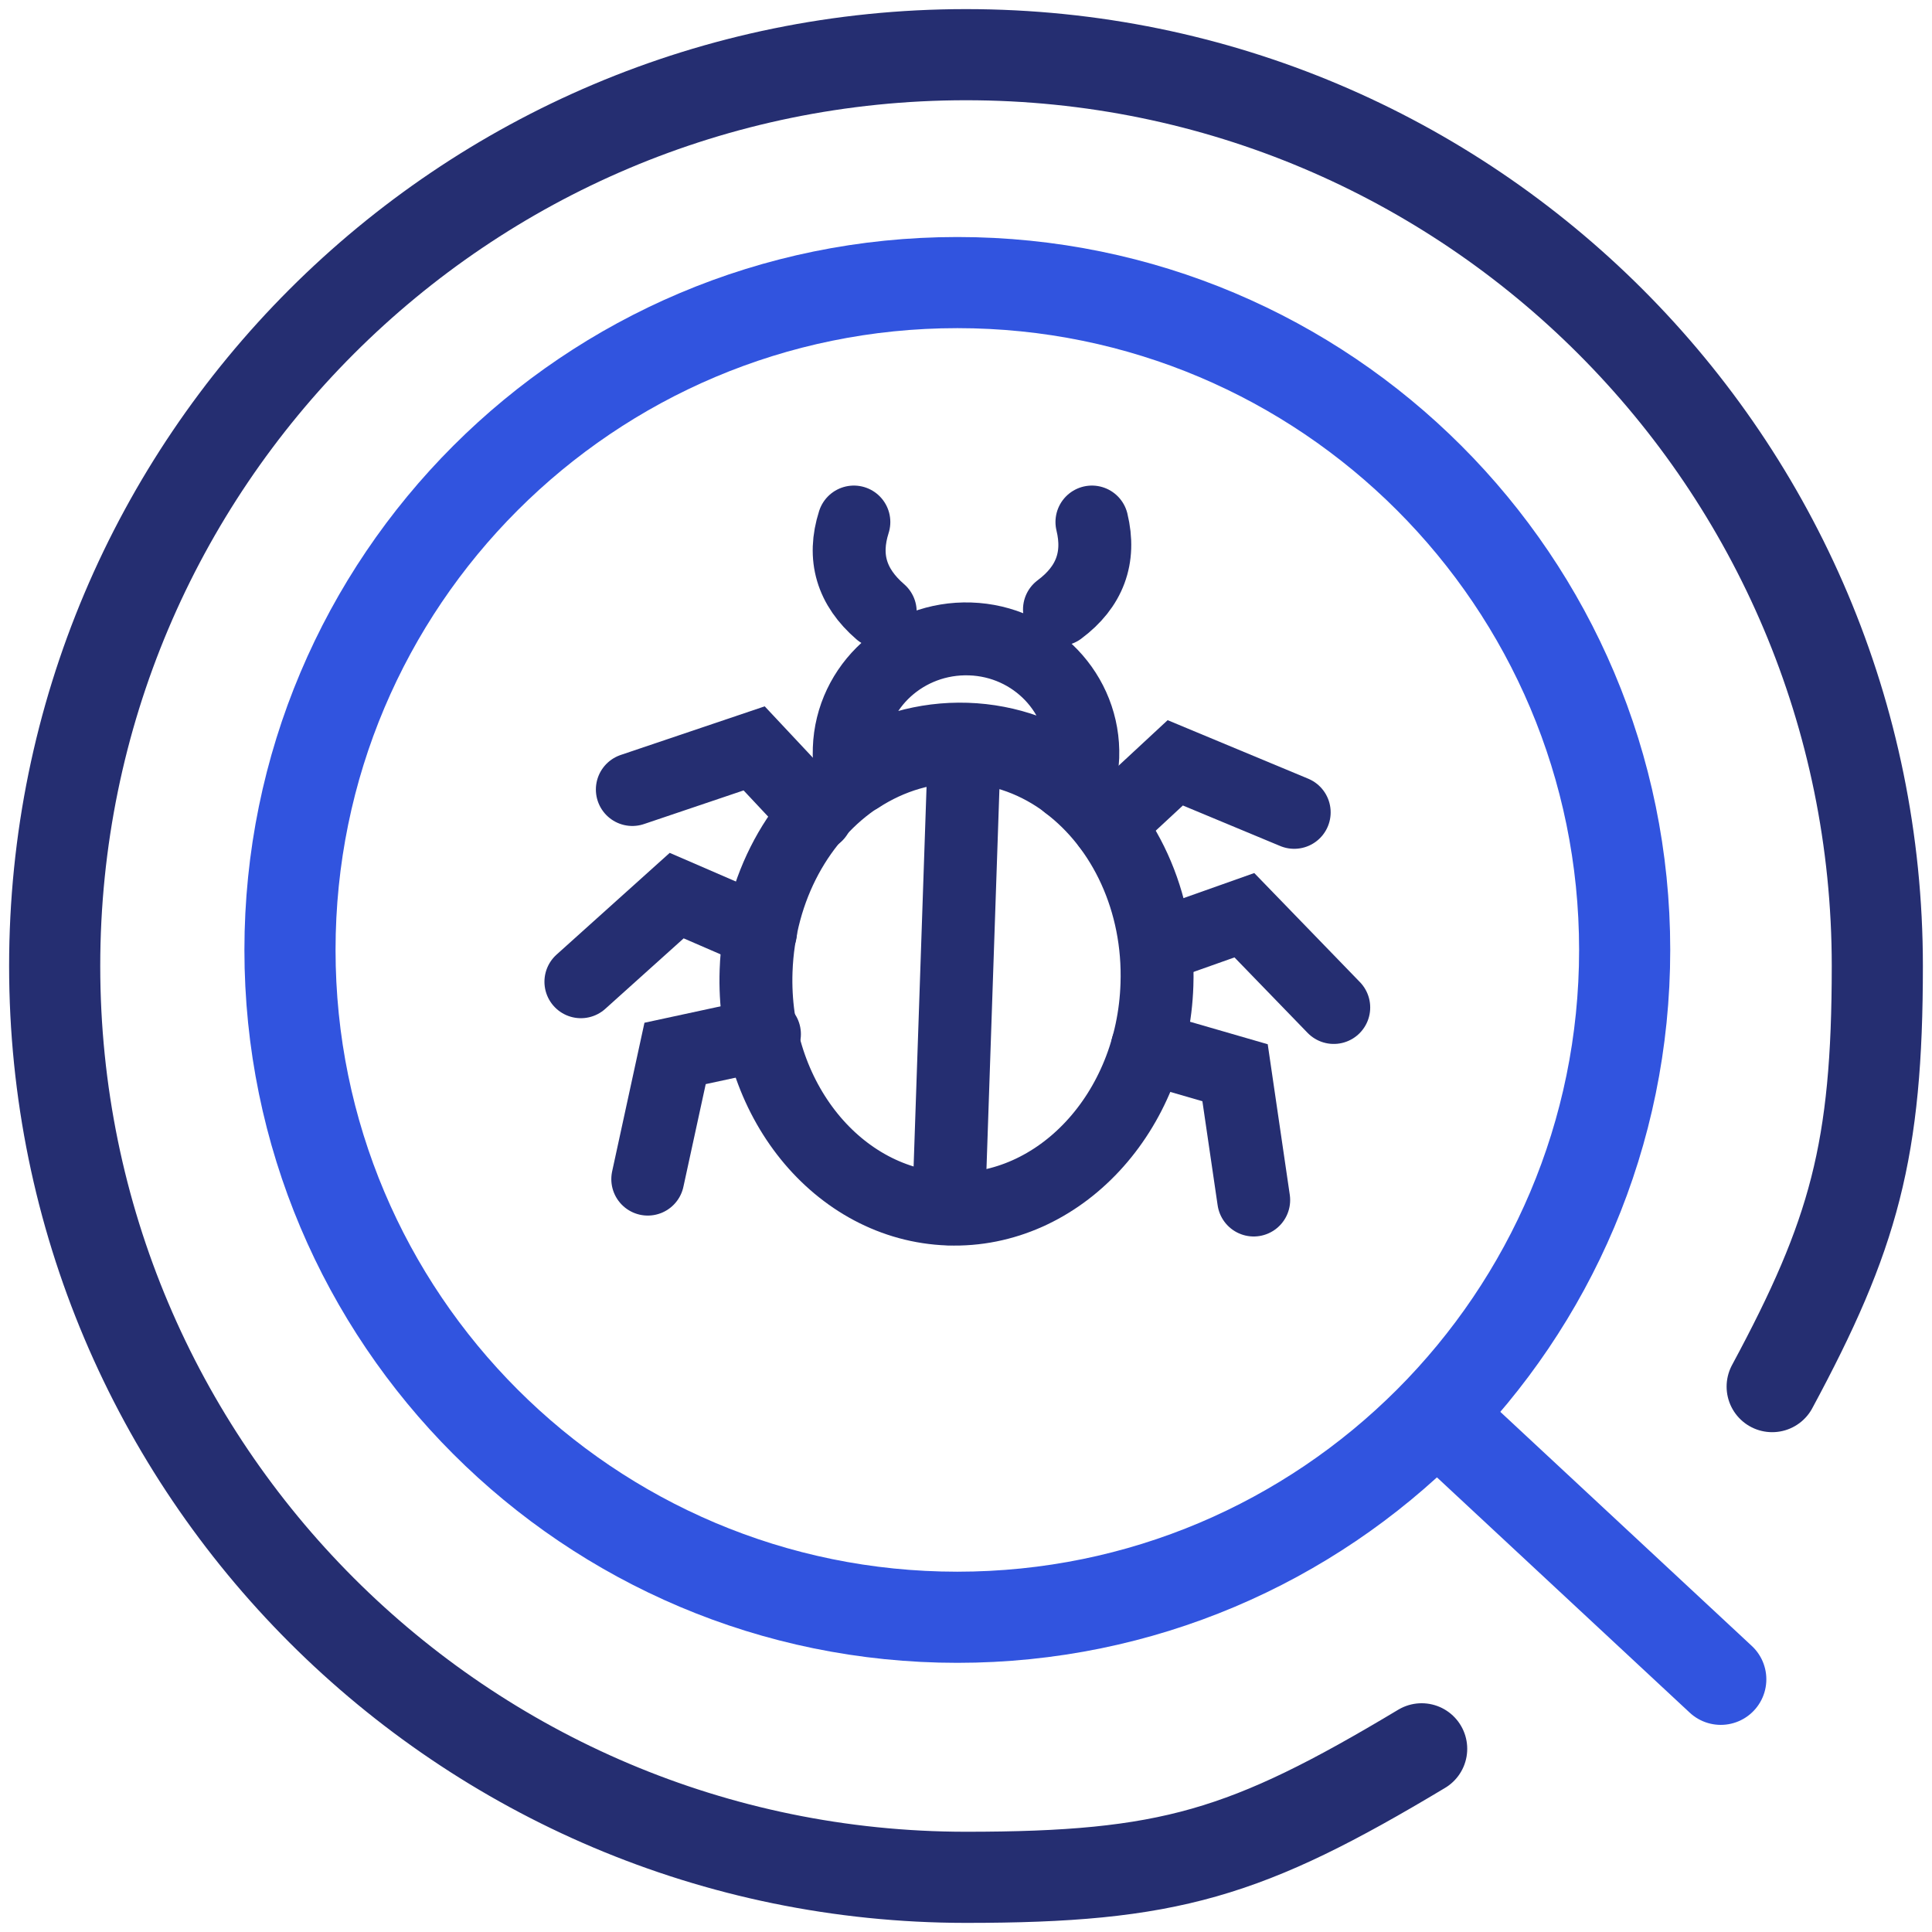
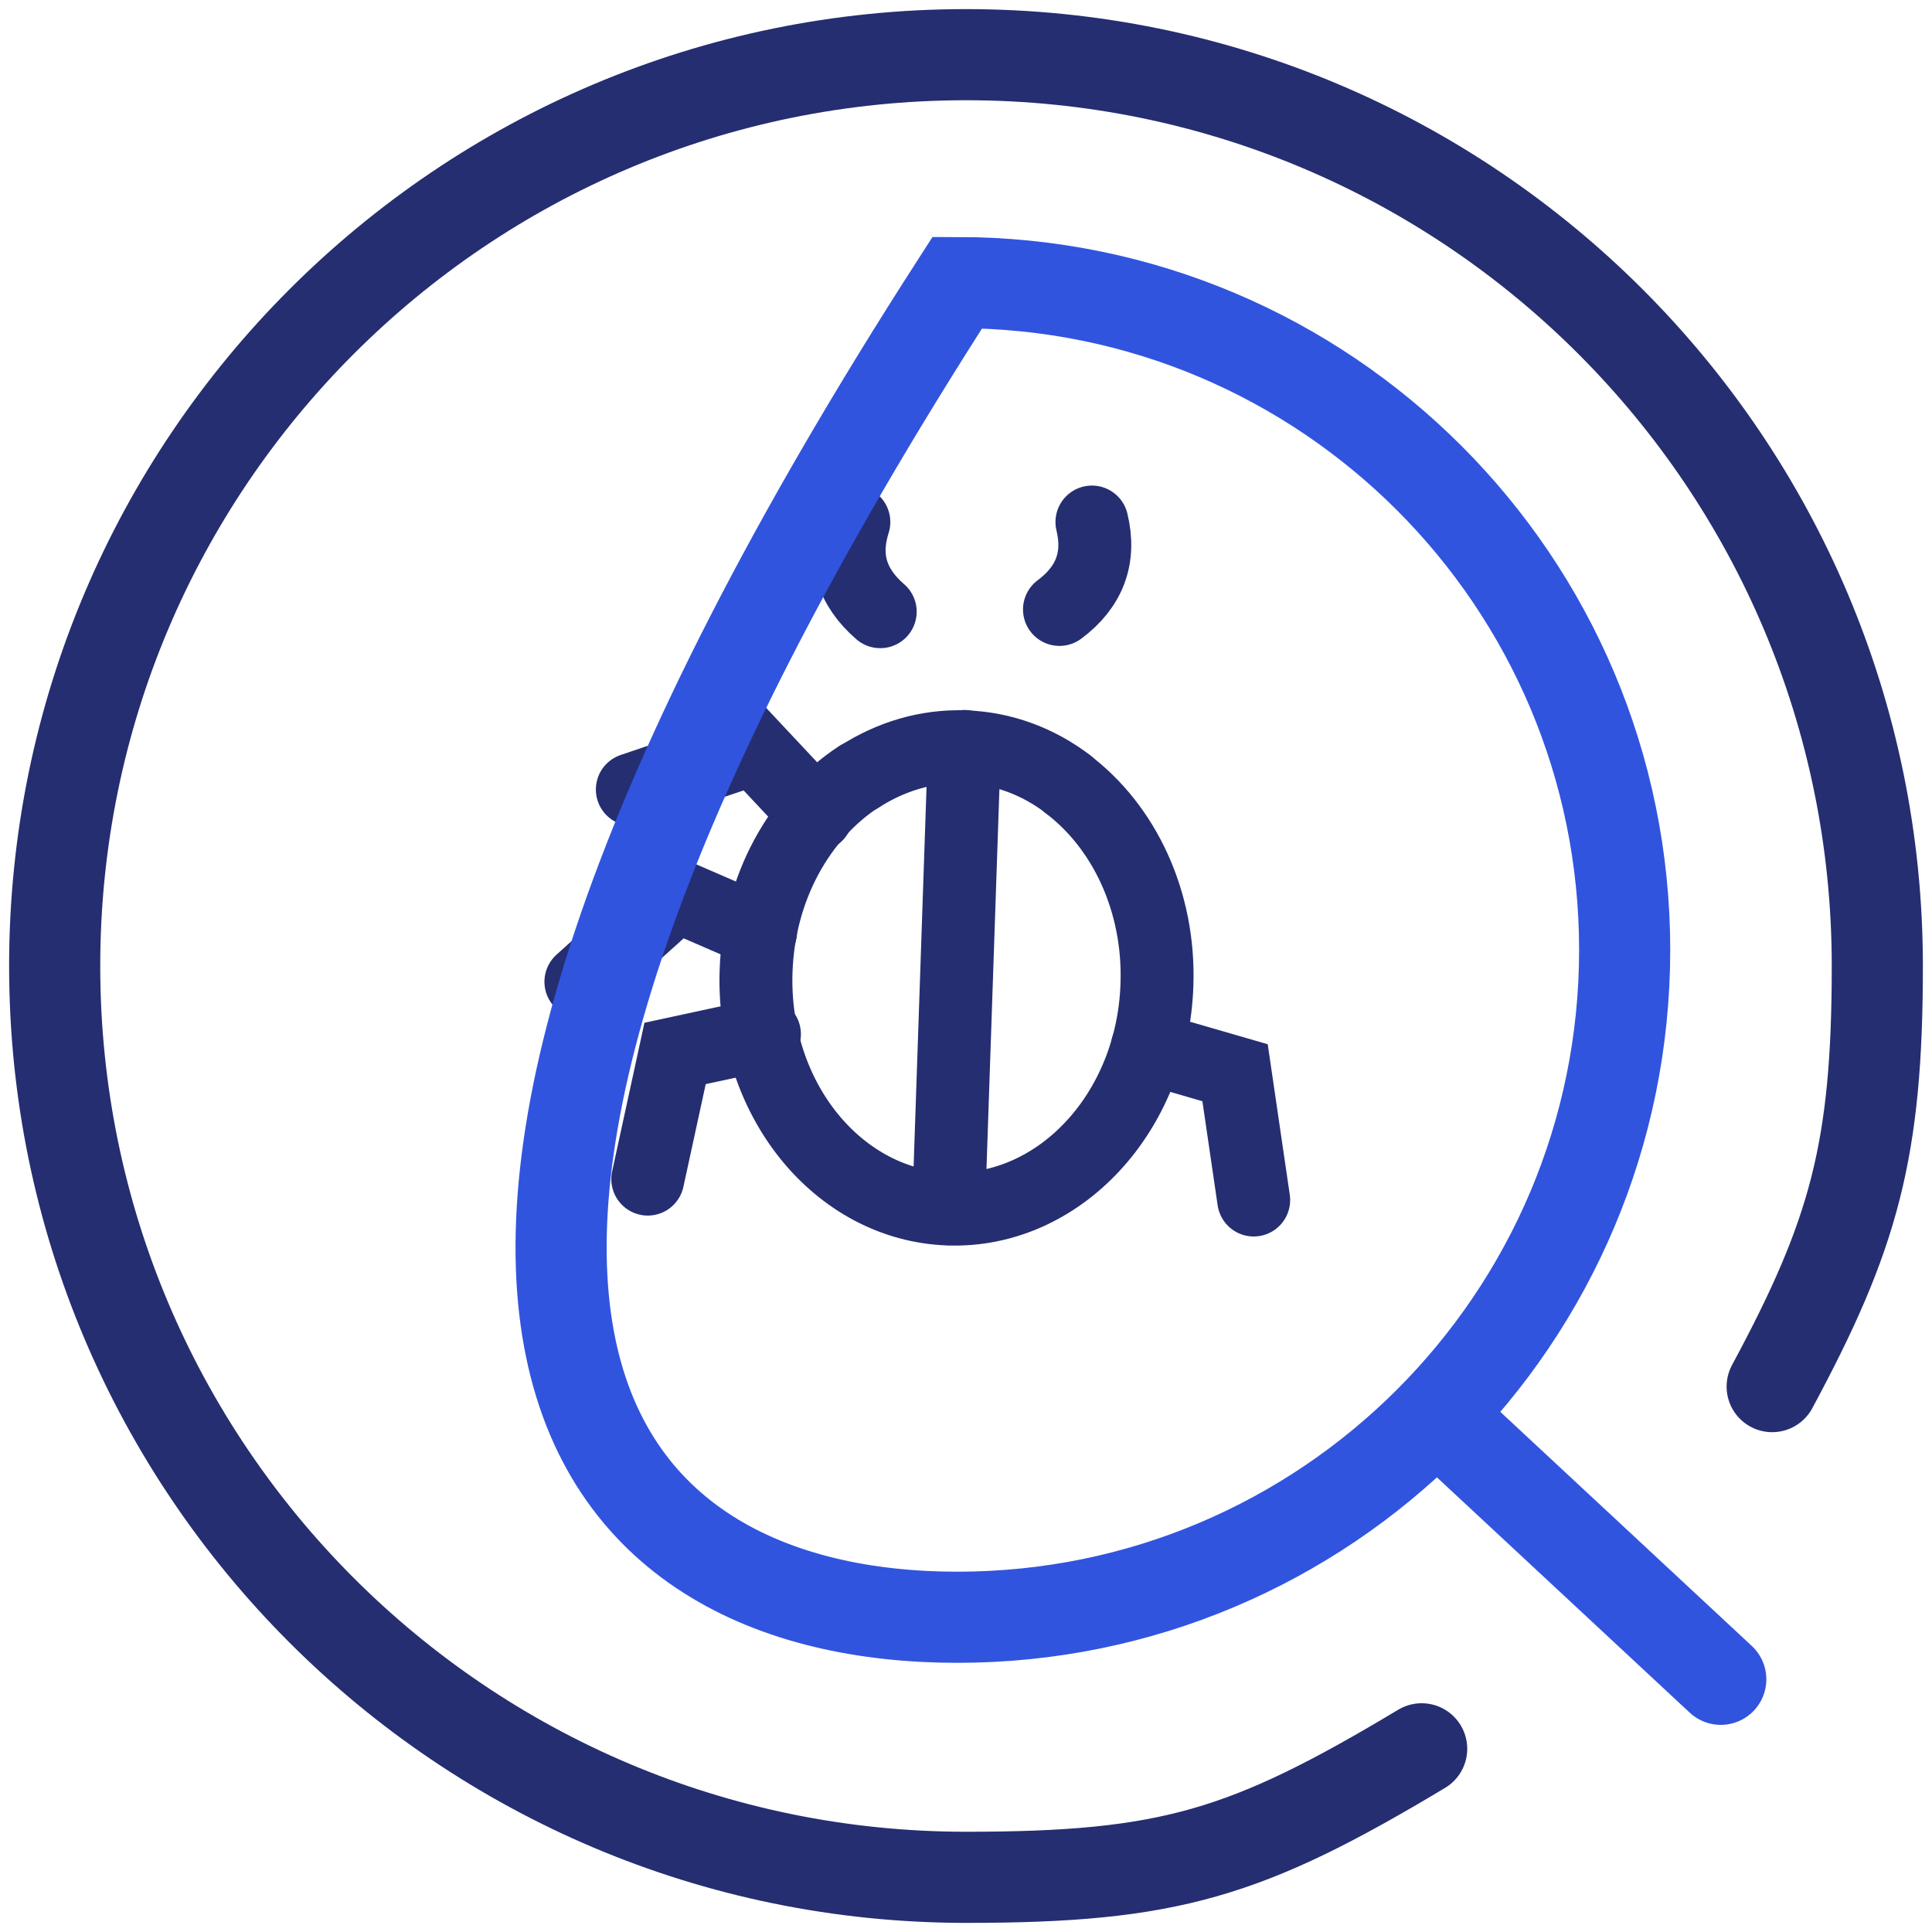
<svg xmlns="http://www.w3.org/2000/svg" width="106" height="106" viewBox="0 0 106 106" fill="none">
-   <path d="M59.233 42.744C59.33 42.348 59.388 41.933 59.407 41.519C59.523 38.07 56.759 35.168 53.223 35.055C49.687 34.942 46.711 37.636 46.595 41.085C46.575 41.5 46.614 41.914 46.672 42.329C48.547 41.142 50.73 40.482 53.03 40.557C55.329 40.633 57.436 41.424 59.233 42.744Z" stroke="#252E71" stroke-width="4" stroke-miterlimit="10" stroke-linecap="round" />
  <path d="M47.127 42.612C43.882 44.729 41.642 48.679 41.483 53.265C41.236 60.267 45.963 66.122 52.048 66.334C58.115 66.545 63.247 61.043 63.476 54.023C63.635 49.438 61.66 45.346 58.573 43.018" stroke="#252E71" stroke-width="4" stroke-miterlimit="10" stroke-linecap="round" />
  <path d="M58.591 43.018C56.968 41.783 55.028 41.042 52.929 40.972C50.831 40.901 48.838 41.519 47.127 42.63" stroke="#252E71" stroke-width="4" stroke-miterlimit="10" stroke-linecap="round" />
  <path d="M52.912 40.954L52.048 66.316" stroke="#252E71" stroke-width="4" stroke-miterlimit="10" stroke-linecap="round" />
-   <path d="M60.813 45.257L64.481 41.853L71.007 44.57" stroke="#252E71" stroke-width="4" stroke-miterlimit="10" stroke-linecap="round" />
-   <path d="M63.547 51.889L68.273 50.214L73.177 55.276" stroke="#252E71" stroke-width="4" stroke-miterlimit="10" stroke-linecap="round" />
  <path d="M62.947 57.462L67.762 58.856L68.785 65.84" stroke="#252E71" stroke-width="4" stroke-miterlimit="10" stroke-linecap="round" />
  <path d="M41.73 51.131L37.127 49.138L31.871 53.864" stroke="#252E71" stroke-width="4" stroke-miterlimit="10" stroke-linecap="round" />
  <path d="M41.942 56.739L37.039 57.797L35.54 64.693" stroke="#252E71" stroke-width="4" stroke-miterlimit="10" stroke-linecap="round" />
  <path d="M44.799 44.71L41.377 41.06L34.693 43.317" stroke="#252E71" stroke-width="4" stroke-miterlimit="10" stroke-linecap="round" />
  <path d="M58.128 33.438C59.786 32.204 60.385 30.599 59.909 28.641" stroke="#252E71" stroke-width="4" stroke-miterlimit="10" stroke-linecap="round" />
  <path d="M48.294 33.562C46.724 32.204 46.23 30.581 46.848 28.641" stroke="#252E71" stroke-width="4" stroke-miterlimit="10" stroke-linecap="round" />
-   <path d="M52.524 88.732C72.745 88.732 89.138 72.339 89.138 52.118C89.138 31.897 72.745 15.504 52.524 15.504C32.303 15.504 15.91 31.897 15.91 52.118C15.91 72.339 32.303 88.732 52.524 88.732Z" stroke="#3154DF" stroke-width="5" stroke-miterlimit="10" stroke-linecap="round" />
+   <path d="M52.524 88.732C72.745 88.732 89.138 72.339 89.138 52.118C89.138 31.897 72.745 15.504 52.524 15.504C15.91 72.339 32.303 88.732 52.524 88.732Z" stroke="#3154DF" stroke-width="5" stroke-miterlimit="10" stroke-linecap="round" />
  <path d="M79.12 77.903L94.411 92.136" stroke="#3154DF" stroke-width="5" stroke-miterlimit="10" stroke-linecap="round" />
  <path d="M78 95.949C68.385 101.718 64.146 103 52.982 103C25.381 102.982 3 80.601 3 53C3 25.399 25.381 3 53 3C80.619 3 103 25.381 103 53C103 63.123 101.718 67.744 97.231 76.077" stroke="#252E71" stroke-width="5" stroke-miterlimit="10" stroke-linecap="round" />
</svg>